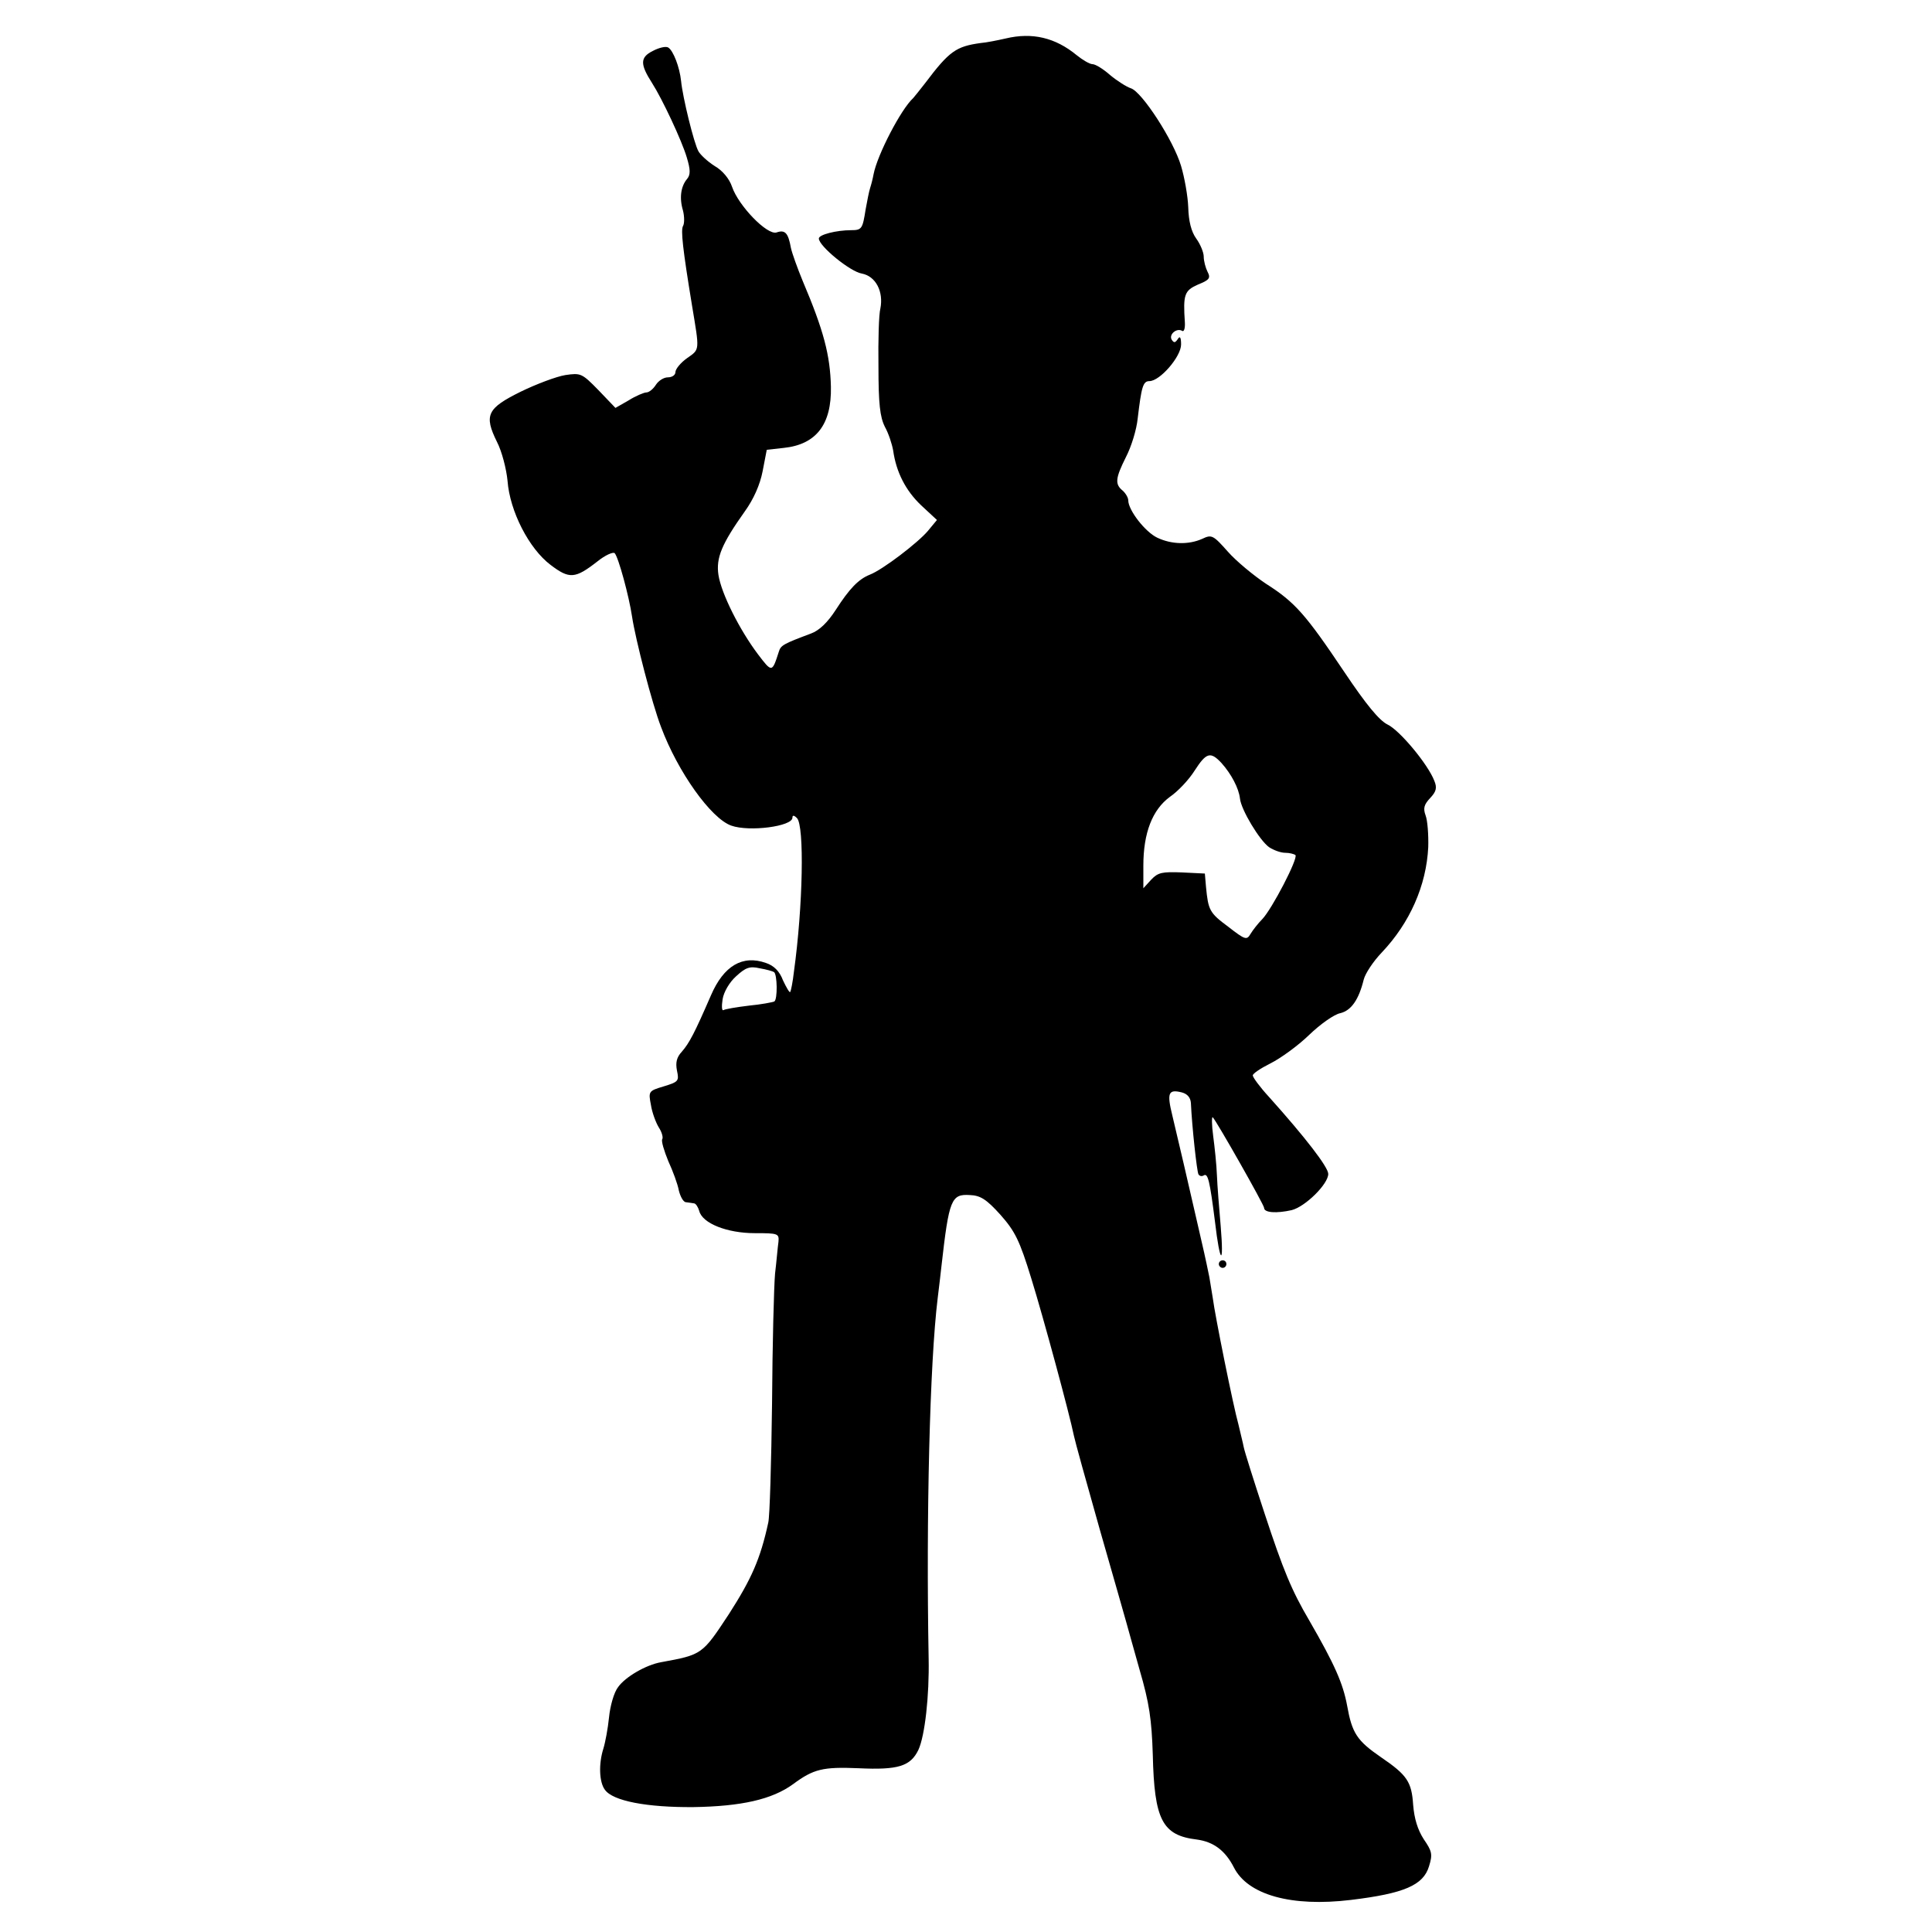
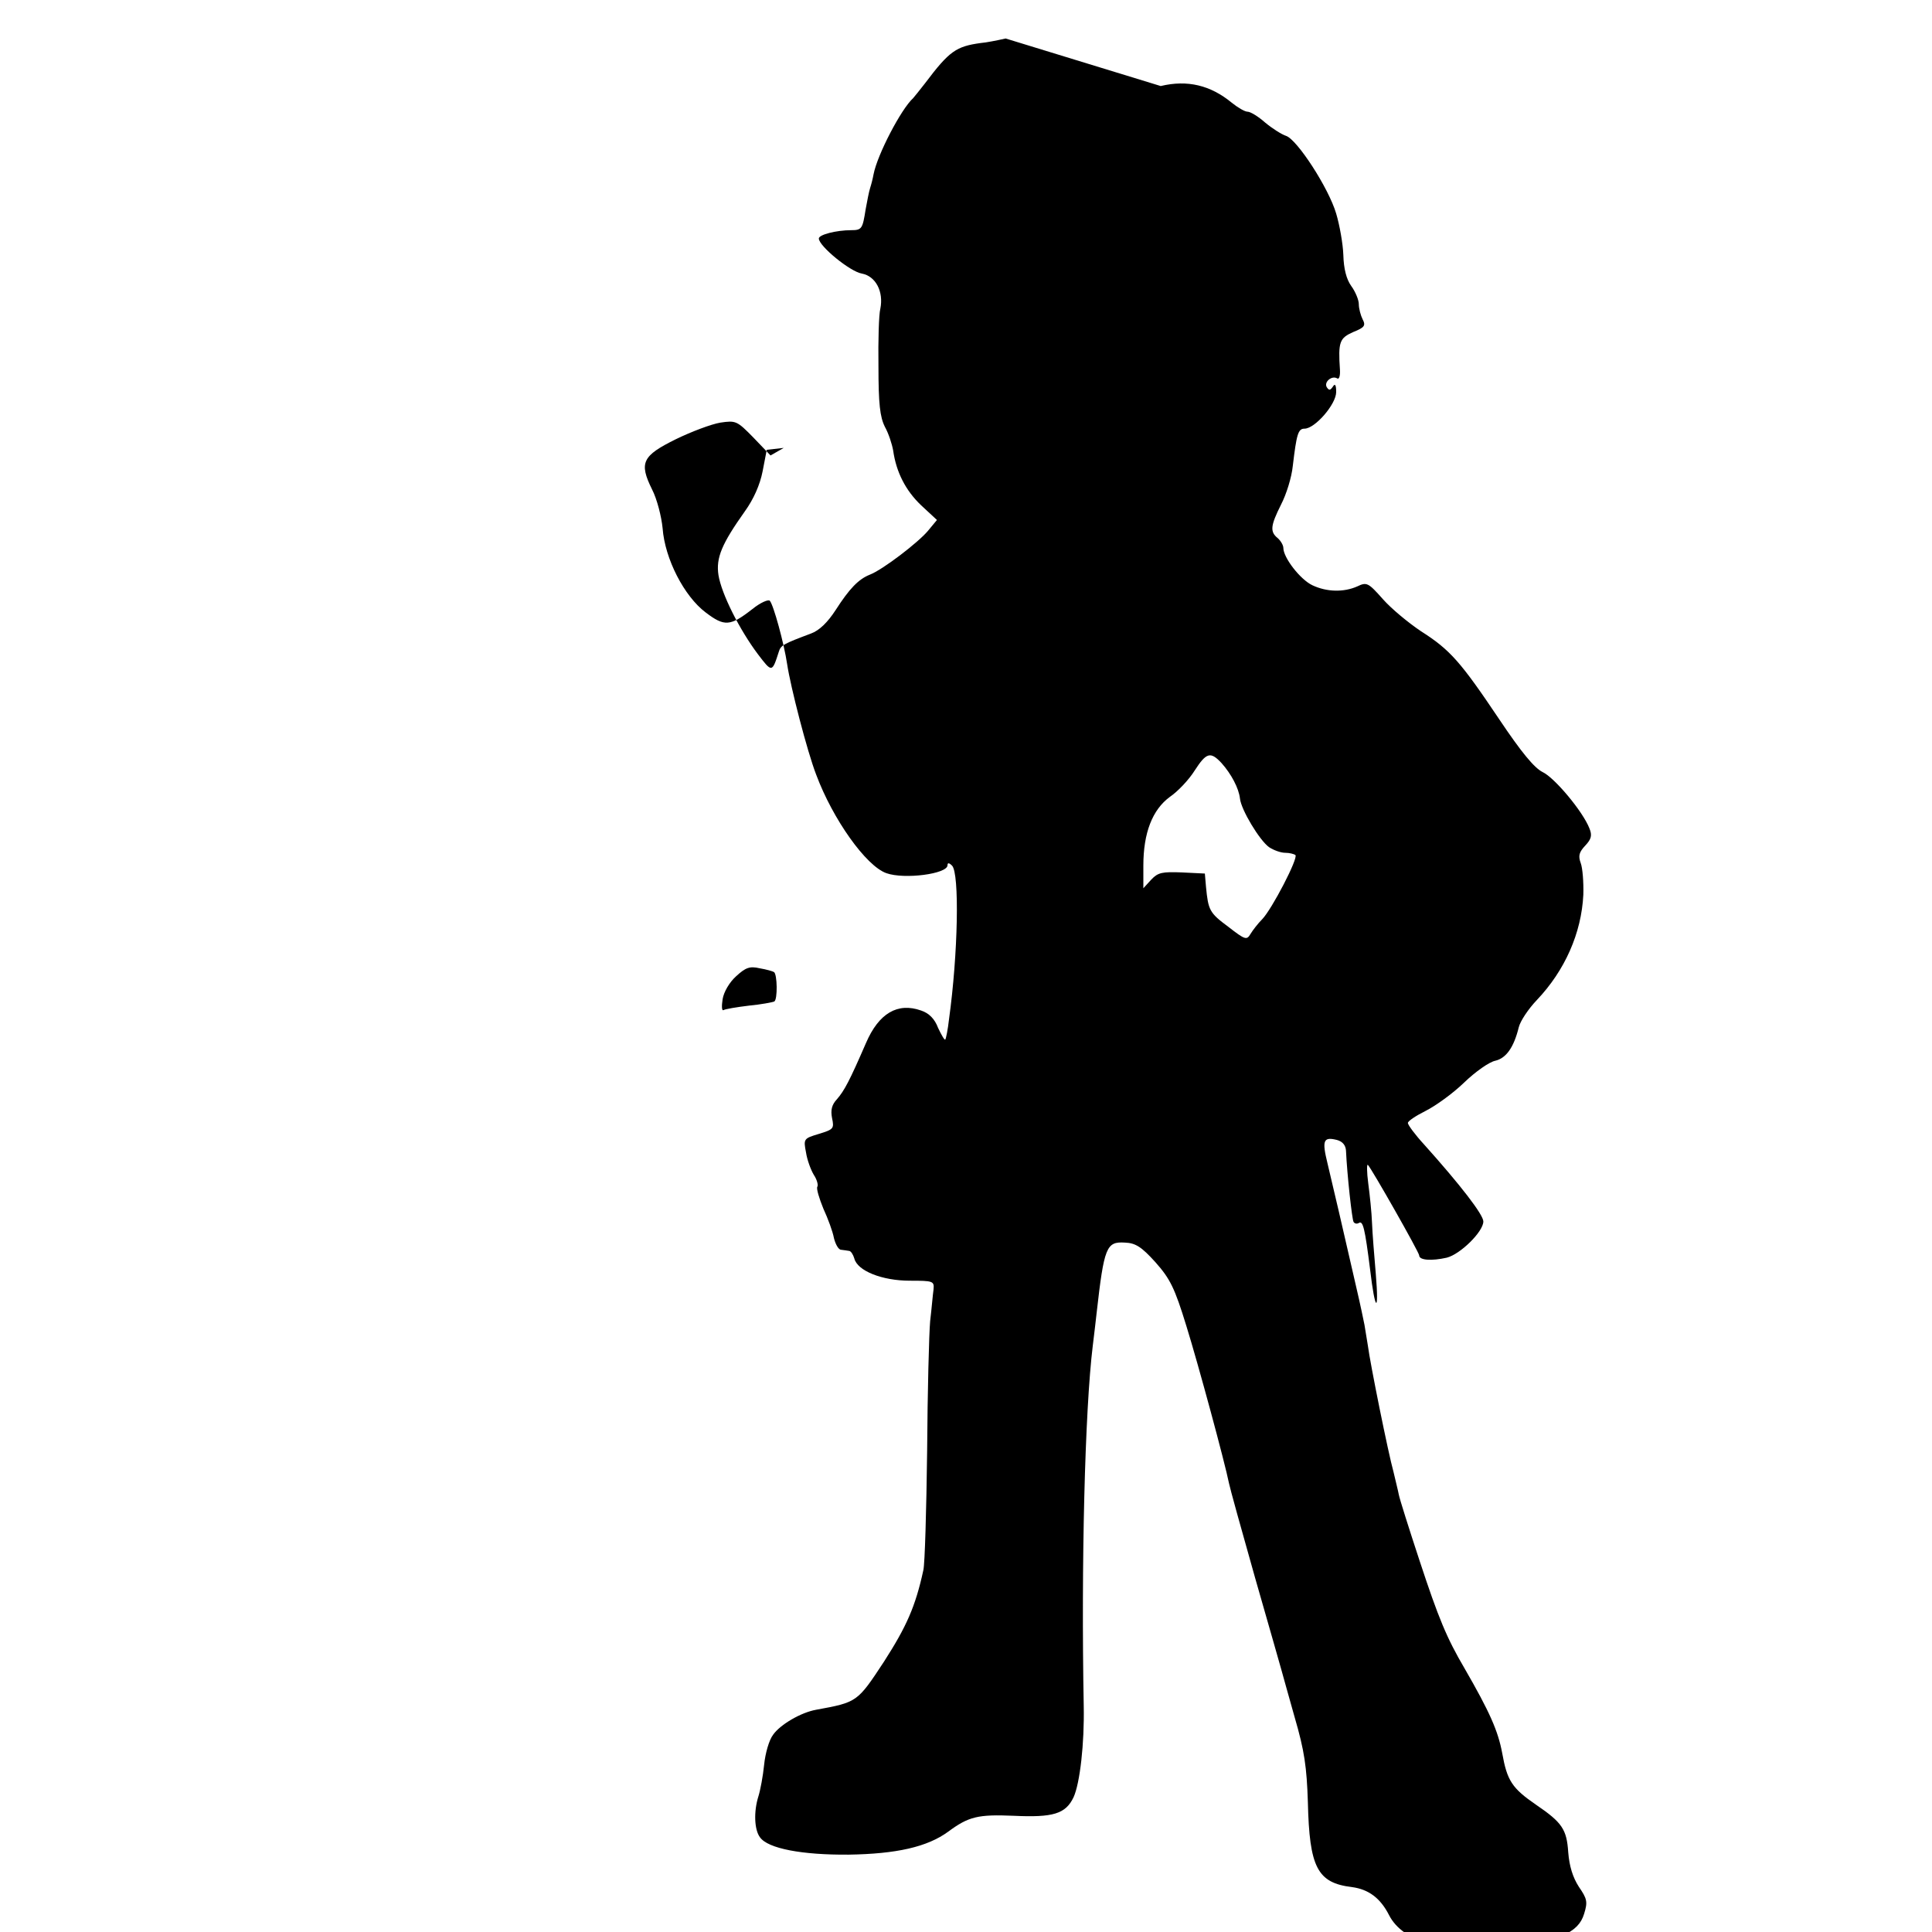
<svg xmlns="http://www.w3.org/2000/svg" version="1.0" width="512pt" height="512pt" viewBox="0 0 512 512" preserveAspectRatio="xMidYMid meet">
  <g transform="translate(0,512) scale(0.1,-0.1)" fill="#000000" stroke="none">
-     <path d="M2665 5018 c-22 -5 -52 -11 -66 -12 -65 -9 -83 -21 -147 -106 -15 -19 -29 -37 -32 -40 -32 -29 -95 -150 -105 -202 -2 -11 -6 -27 -9 -36 -3 -9 -8 -35 -12 -57 -8 -51 -10 -55 -38 -55 -40 0 -86 -12 -86 -22 0 -20 83 -88 114 -93 37 -7 58 -48 49 -93 -4 -15 -6 -84 -5 -153 0 -99 4 -134 17 -160 10 -18 19 -46 22 -63 8 -57 33 -106 74 -145 l42 -39 -24 -29 c-26 -31 -120 -103 -154 -116 -30 -12 -54 -37 -90 -93 -22 -34 -44 -55 -66 -63 -72 -27 -80 -31 -85 -48 -18 -56 -18 -56 -56 -6 -48 64 -96 159 -104 209 -7 46 9 83 70 169 23 32 40 70 47 106 l11 57 45 5 c86 9 127 62 125 162 -2 84 -19 149 -75 281 -14 34 -28 73 -31 87 -7 39 -15 49 -38 41 -25 -8 -101 71 -118 121 -7 21 -25 43 -46 55 -19 12 -38 30 -43 39 -12 21 -42 144 -46 186 -4 38 -21 81 -34 89 -6 4 -24 0 -41 -9 -34 -17 -34 -35 -2 -85 27 -42 79 -153 92 -197 10 -33 10 -46 1 -57 -17 -20 -21 -51 -11 -84 4 -16 4 -35 0 -41 -6 -11 -1 -59 24 -211 20 -121 21 -115 -13 -139 -17 -12 -31 -29 -31 -37 0 -8 -9 -14 -20 -14 -11 0 -25 -9 -32 -20 -7 -11 -18 -20 -25 -20 -6 0 -28 -9 -47 -21 l-35 -20 -45 47 c-44 45 -47 46 -88 40 -24 -4 -77 -24 -118 -44 -89 -44 -98 -62 -63 -133 13 -25 25 -72 28 -103 6 -81 57 -180 114 -223 50 -38 65 -37 124 9 21 17 42 26 46 22 10 -11 38 -114 46 -168 9 -60 53 -231 77 -293 44 -118 132 -242 186 -261 48 -17 162 -2 162 21 0 7 4 7 12 -1 20 -20 16 -234 -8 -407 -3 -27 -8 -52 -10 -54 -2 -2 -10 12 -19 31 -9 24 -24 39 -45 46 -62 22 -112 -7 -146 -86 -43 -99 -57 -126 -77 -149 -14 -15 -17 -29 -13 -50 6 -28 4 -30 -35 -42 -40 -12 -41 -13 -34 -49 3 -20 13 -47 21 -60 8 -12 12 -27 9 -31 -3 -5 5 -31 16 -58 12 -26 25 -61 28 -78 4 -16 12 -31 19 -31 7 -1 16 -2 21 -3 5 0 11 -10 14 -20 8 -33 74 -59 147 -59 62 0 65 -1 63 -23 -2 -13 -5 -51 -9 -84 -3 -33 -7 -188 -8 -345 -2 -157 -6 -298 -10 -315 -21 -97 -45 -150 -104 -242 -71 -108 -71 -108 -180 -128 -40 -7 -95 -39 -114 -66 -11 -14 -21 -50 -24 -80 -3 -30 -10 -67 -15 -83 -13 -41 -11 -89 4 -109 21 -30 112 -47 235 -46 126 2 208 20 264 61 54 40 79 46 173 42 105 -5 138 5 159 49 17 37 29 143 27 242 -7 376 3 784 24 955 4 30 8 69 10 85 20 177 26 191 75 188 28 -1 44 -11 81 -52 39 -44 51 -68 82 -169 32 -103 102 -362 113 -417 2 -11 33 -123 69 -250 36 -126 68 -237 70 -245 2 -8 18 -64 35 -125 26 -89 32 -132 35 -225 4 -173 25 -214 117 -225 44 -6 75 -29 98 -74 37 -73 153 -105 310 -86 141 17 192 39 207 89 10 32 8 40 -14 72 -16 25 -25 54 -28 91 -4 61 -16 79 -85 126 -64 44 -77 64 -90 137 -11 59 -33 109 -100 225 -47 80 -69 133 -119 285 -28 85 -53 164 -55 175 -2 11 -9 38 -14 60 -14 50 -62 288 -68 335 -3 19 -7 44 -9 55 -11 54 -16 75 -31 140 -25 110 -52 225 -67 288 -15 61 -11 71 25 62 15 -4 23 -14 24 -28 3 -65 16 -182 20 -189 3 -5 9 -6 14 -3 11 7 16 -13 30 -124 13 -111 24 -119 15 -11 -4 47 -9 108 -10 135 -1 28 -6 75 -10 105 -4 30 -4 52 -1 49 10 -10 136 -232 136 -240 0 -13 33 -15 73 -6 36 9 97 69 97 96 0 18 -61 97 -157 204 -24 26 -43 52 -43 57 0 5 21 19 47 32 26 13 72 46 102 75 30 29 67 55 83 58 29 7 49 36 62 89 4 16 25 48 48 72 74 78 118 177 123 279 1 33 -2 71 -7 84 -7 19 -4 29 12 46 16 17 19 27 11 46 -17 44 -92 134 -124 149 -22 11 -56 52 -115 140 -102 152 -130 184 -207 233 -33 22 -79 60 -101 85 -39 44 -43 46 -68 34 -36 -16 -81 -15 -119 3 -32 15 -77 73 -77 99 0 7 -7 19 -15 26 -21 17 -19 33 9 89 14 27 28 72 31 102 10 84 14 99 31 99 28 0 84 65 84 97 0 19 -3 24 -9 14 -7 -10 -10 -10 -16 -1 -8 14 14 32 28 23 5 -3 8 8 7 23 -5 74 -1 84 35 100 30 12 34 17 25 34 -5 10 -10 28 -10 40 0 11 -9 33 -20 48 -13 18 -20 46 -21 82 -1 30 -10 80 -19 110 -20 68 -104 197 -133 206 -12 4 -37 20 -55 35 -18 16 -39 29 -47 29 -7 0 -26 11 -42 24 -56 46 -117 61 -188 44z m572 -1920 c26 -29 46 -67 49 -94 3 -30 52 -111 77 -129 12 -8 31 -15 43 -15 11 0 23 -3 27 -6 8 -8 -62 -143 -88 -170 -11 -11 -25 -29 -31 -39 -10 -17 -14 -16 -59 19 -50 37 -53 44 -59 106 l-3 35 -61 3 c-52 2 -63 0 -81 -19 l-21 -23 0 60 c0 87 24 148 70 182 22 15 51 46 66 70 31 48 42 51 71 20z m-1186 -554 c9 -5 10 -73 1 -78 -4 -2 -35 -8 -67 -11 -33 -4 -63 -9 -68 -12 -4 -2 -5 10 -2 29 3 19 18 45 36 61 25 23 36 27 62 21 18 -3 35 -8 38 -10z" />
-     <path d="M3230 1770 c0 -5 5 -10 10 -10 6 0 10 5 10 10 0 6 -4 10 -10 10 -5 0 -10 -4 -10 -10z" />
+     <path d="M2665 5018 c-22 -5 -52 -11 -66 -12 -65 -9 -83 -21 -147 -106 -15 -19 -29 -37 -32 -40 -32 -29 -95 -150 -105 -202 -2 -11 -6 -27 -9 -36 -3 -9 -8 -35 -12 -57 -8 -51 -10 -55 -38 -55 -40 0 -86 -12 -86 -22 0 -20 83 -88 114 -93 37 -7 58 -48 49 -93 -4 -15 -6 -84 -5 -153 0 -99 4 -134 17 -160 10 -18 19 -46 22 -63 8 -57 33 -106 74 -145 l42 -39 -24 -29 c-26 -31 -120 -103 -154 -116 -30 -12 -54 -37 -90 -93 -22 -34 -44 -55 -66 -63 -72 -27 -80 -31 -85 -48 -18 -56 -18 -56 -56 -6 -48 64 -96 159 -104 209 -7 46 9 83 70 169 23 32 40 70 47 106 l11 57 45 5 l-35 -20 -45 47 c-44 45 -47 46 -88 40 -24 -4 -77 -24 -118 -44 -89 -44 -98 -62 -63 -133 13 -25 25 -72 28 -103 6 -81 57 -180 114 -223 50 -38 65 -37 124 9 21 17 42 26 46 22 10 -11 38 -114 46 -168 9 -60 53 -231 77 -293 44 -118 132 -242 186 -261 48 -17 162 -2 162 21 0 7 4 7 12 -1 20 -20 16 -234 -8 -407 -3 -27 -8 -52 -10 -54 -2 -2 -10 12 -19 31 -9 24 -24 39 -45 46 -62 22 -112 -7 -146 -86 -43 -99 -57 -126 -77 -149 -14 -15 -17 -29 -13 -50 6 -28 4 -30 -35 -42 -40 -12 -41 -13 -34 -49 3 -20 13 -47 21 -60 8 -12 12 -27 9 -31 -3 -5 5 -31 16 -58 12 -26 25 -61 28 -78 4 -16 12 -31 19 -31 7 -1 16 -2 21 -3 5 0 11 -10 14 -20 8 -33 74 -59 147 -59 62 0 65 -1 63 -23 -2 -13 -5 -51 -9 -84 -3 -33 -7 -188 -8 -345 -2 -157 -6 -298 -10 -315 -21 -97 -45 -150 -104 -242 -71 -108 -71 -108 -180 -128 -40 -7 -95 -39 -114 -66 -11 -14 -21 -50 -24 -80 -3 -30 -10 -67 -15 -83 -13 -41 -11 -89 4 -109 21 -30 112 -47 235 -46 126 2 208 20 264 61 54 40 79 46 173 42 105 -5 138 5 159 49 17 37 29 143 27 242 -7 376 3 784 24 955 4 30 8 69 10 85 20 177 26 191 75 188 28 -1 44 -11 81 -52 39 -44 51 -68 82 -169 32 -103 102 -362 113 -417 2 -11 33 -123 69 -250 36 -126 68 -237 70 -245 2 -8 18 -64 35 -125 26 -89 32 -132 35 -225 4 -173 25 -214 117 -225 44 -6 75 -29 98 -74 37 -73 153 -105 310 -86 141 17 192 39 207 89 10 32 8 40 -14 72 -16 25 -25 54 -28 91 -4 61 -16 79 -85 126 -64 44 -77 64 -90 137 -11 59 -33 109 -100 225 -47 80 -69 133 -119 285 -28 85 -53 164 -55 175 -2 11 -9 38 -14 60 -14 50 -62 288 -68 335 -3 19 -7 44 -9 55 -11 54 -16 75 -31 140 -25 110 -52 225 -67 288 -15 61 -11 71 25 62 15 -4 23 -14 24 -28 3 -65 16 -182 20 -189 3 -5 9 -6 14 -3 11 7 16 -13 30 -124 13 -111 24 -119 15 -11 -4 47 -9 108 -10 135 -1 28 -6 75 -10 105 -4 30 -4 52 -1 49 10 -10 136 -232 136 -240 0 -13 33 -15 73 -6 36 9 97 69 97 96 0 18 -61 97 -157 204 -24 26 -43 52 -43 57 0 5 21 19 47 32 26 13 72 46 102 75 30 29 67 55 83 58 29 7 49 36 62 89 4 16 25 48 48 72 74 78 118 177 123 279 1 33 -2 71 -7 84 -7 19 -4 29 12 46 16 17 19 27 11 46 -17 44 -92 134 -124 149 -22 11 -56 52 -115 140 -102 152 -130 184 -207 233 -33 22 -79 60 -101 85 -39 44 -43 46 -68 34 -36 -16 -81 -15 -119 3 -32 15 -77 73 -77 99 0 7 -7 19 -15 26 -21 17 -19 33 9 89 14 27 28 72 31 102 10 84 14 99 31 99 28 0 84 65 84 97 0 19 -3 24 -9 14 -7 -10 -10 -10 -16 -1 -8 14 14 32 28 23 5 -3 8 8 7 23 -5 74 -1 84 35 100 30 12 34 17 25 34 -5 10 -10 28 -10 40 0 11 -9 33 -20 48 -13 18 -20 46 -21 82 -1 30 -10 80 -19 110 -20 68 -104 197 -133 206 -12 4 -37 20 -55 35 -18 16 -39 29 -47 29 -7 0 -26 11 -42 24 -56 46 -117 61 -188 44z m572 -1920 c26 -29 46 -67 49 -94 3 -30 52 -111 77 -129 12 -8 31 -15 43 -15 11 0 23 -3 27 -6 8 -8 -62 -143 -88 -170 -11 -11 -25 -29 -31 -39 -10 -17 -14 -16 -59 19 -50 37 -53 44 -59 106 l-3 35 -61 3 c-52 2 -63 0 -81 -19 l-21 -23 0 60 c0 87 24 148 70 182 22 15 51 46 66 70 31 48 42 51 71 20z m-1186 -554 c9 -5 10 -73 1 -78 -4 -2 -35 -8 -67 -11 -33 -4 -63 -9 -68 -12 -4 -2 -5 10 -2 29 3 19 18 45 36 61 25 23 36 27 62 21 18 -3 35 -8 38 -10z" />
  </g>
</svg>